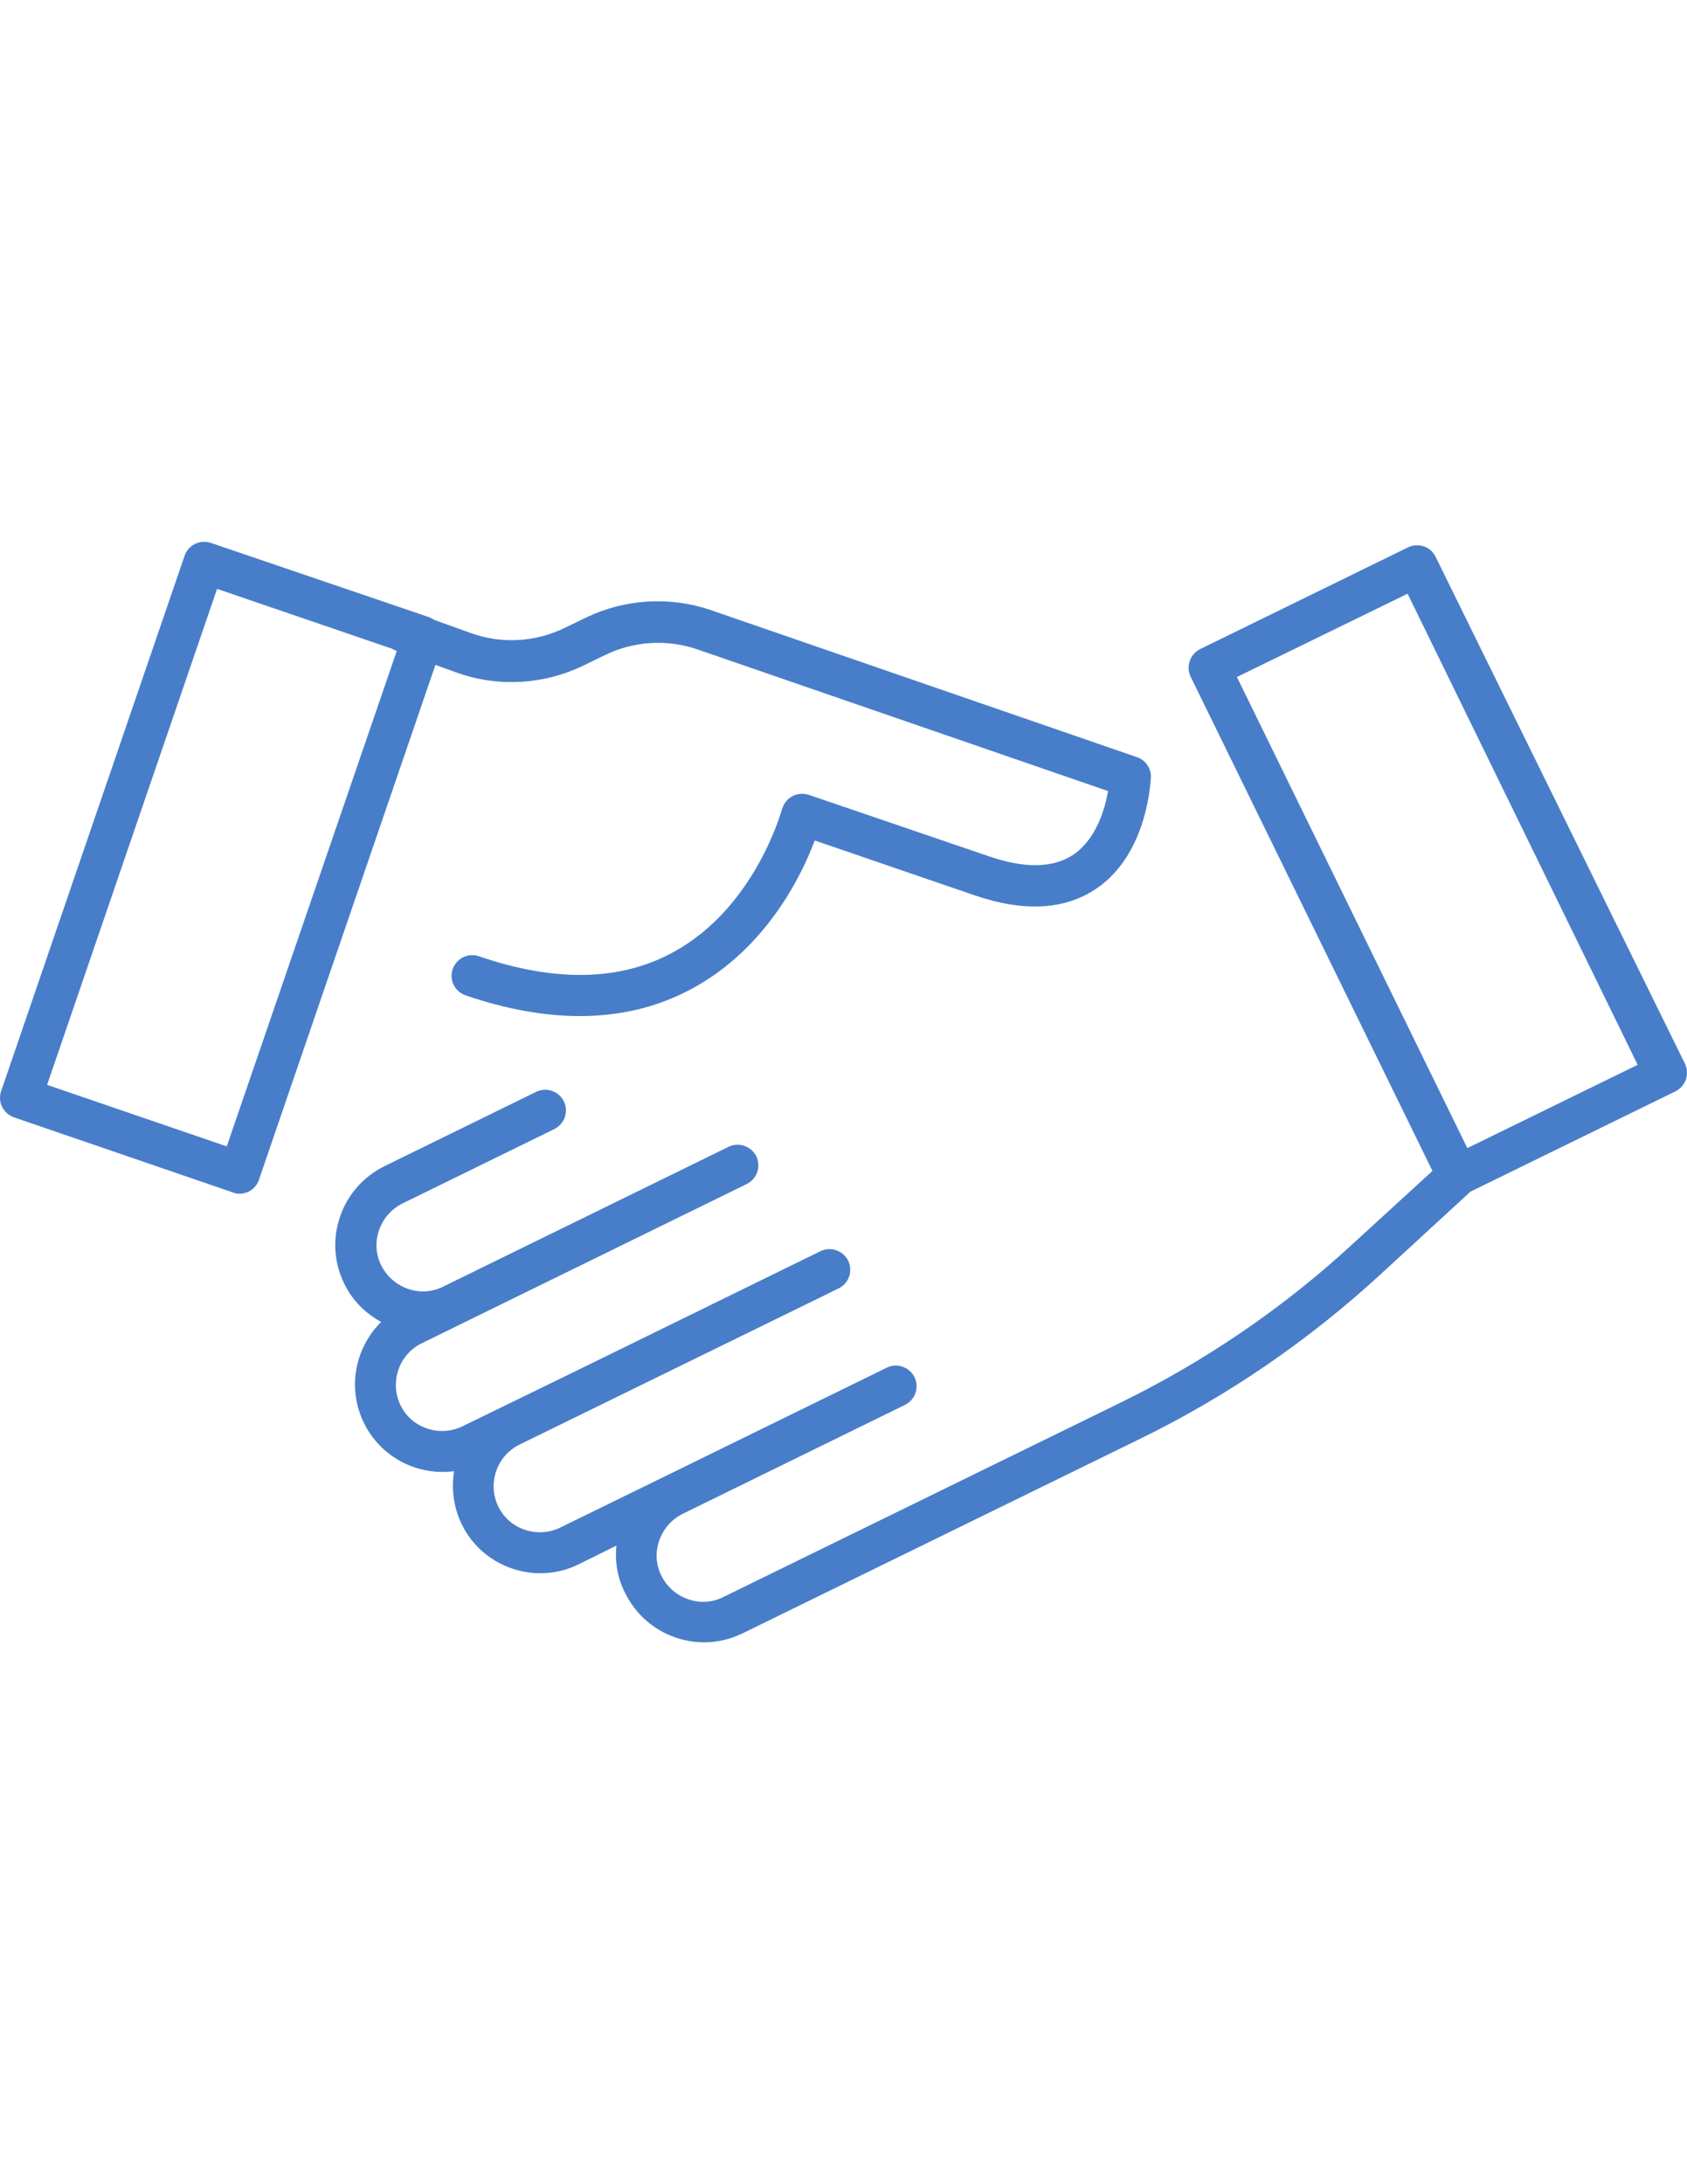
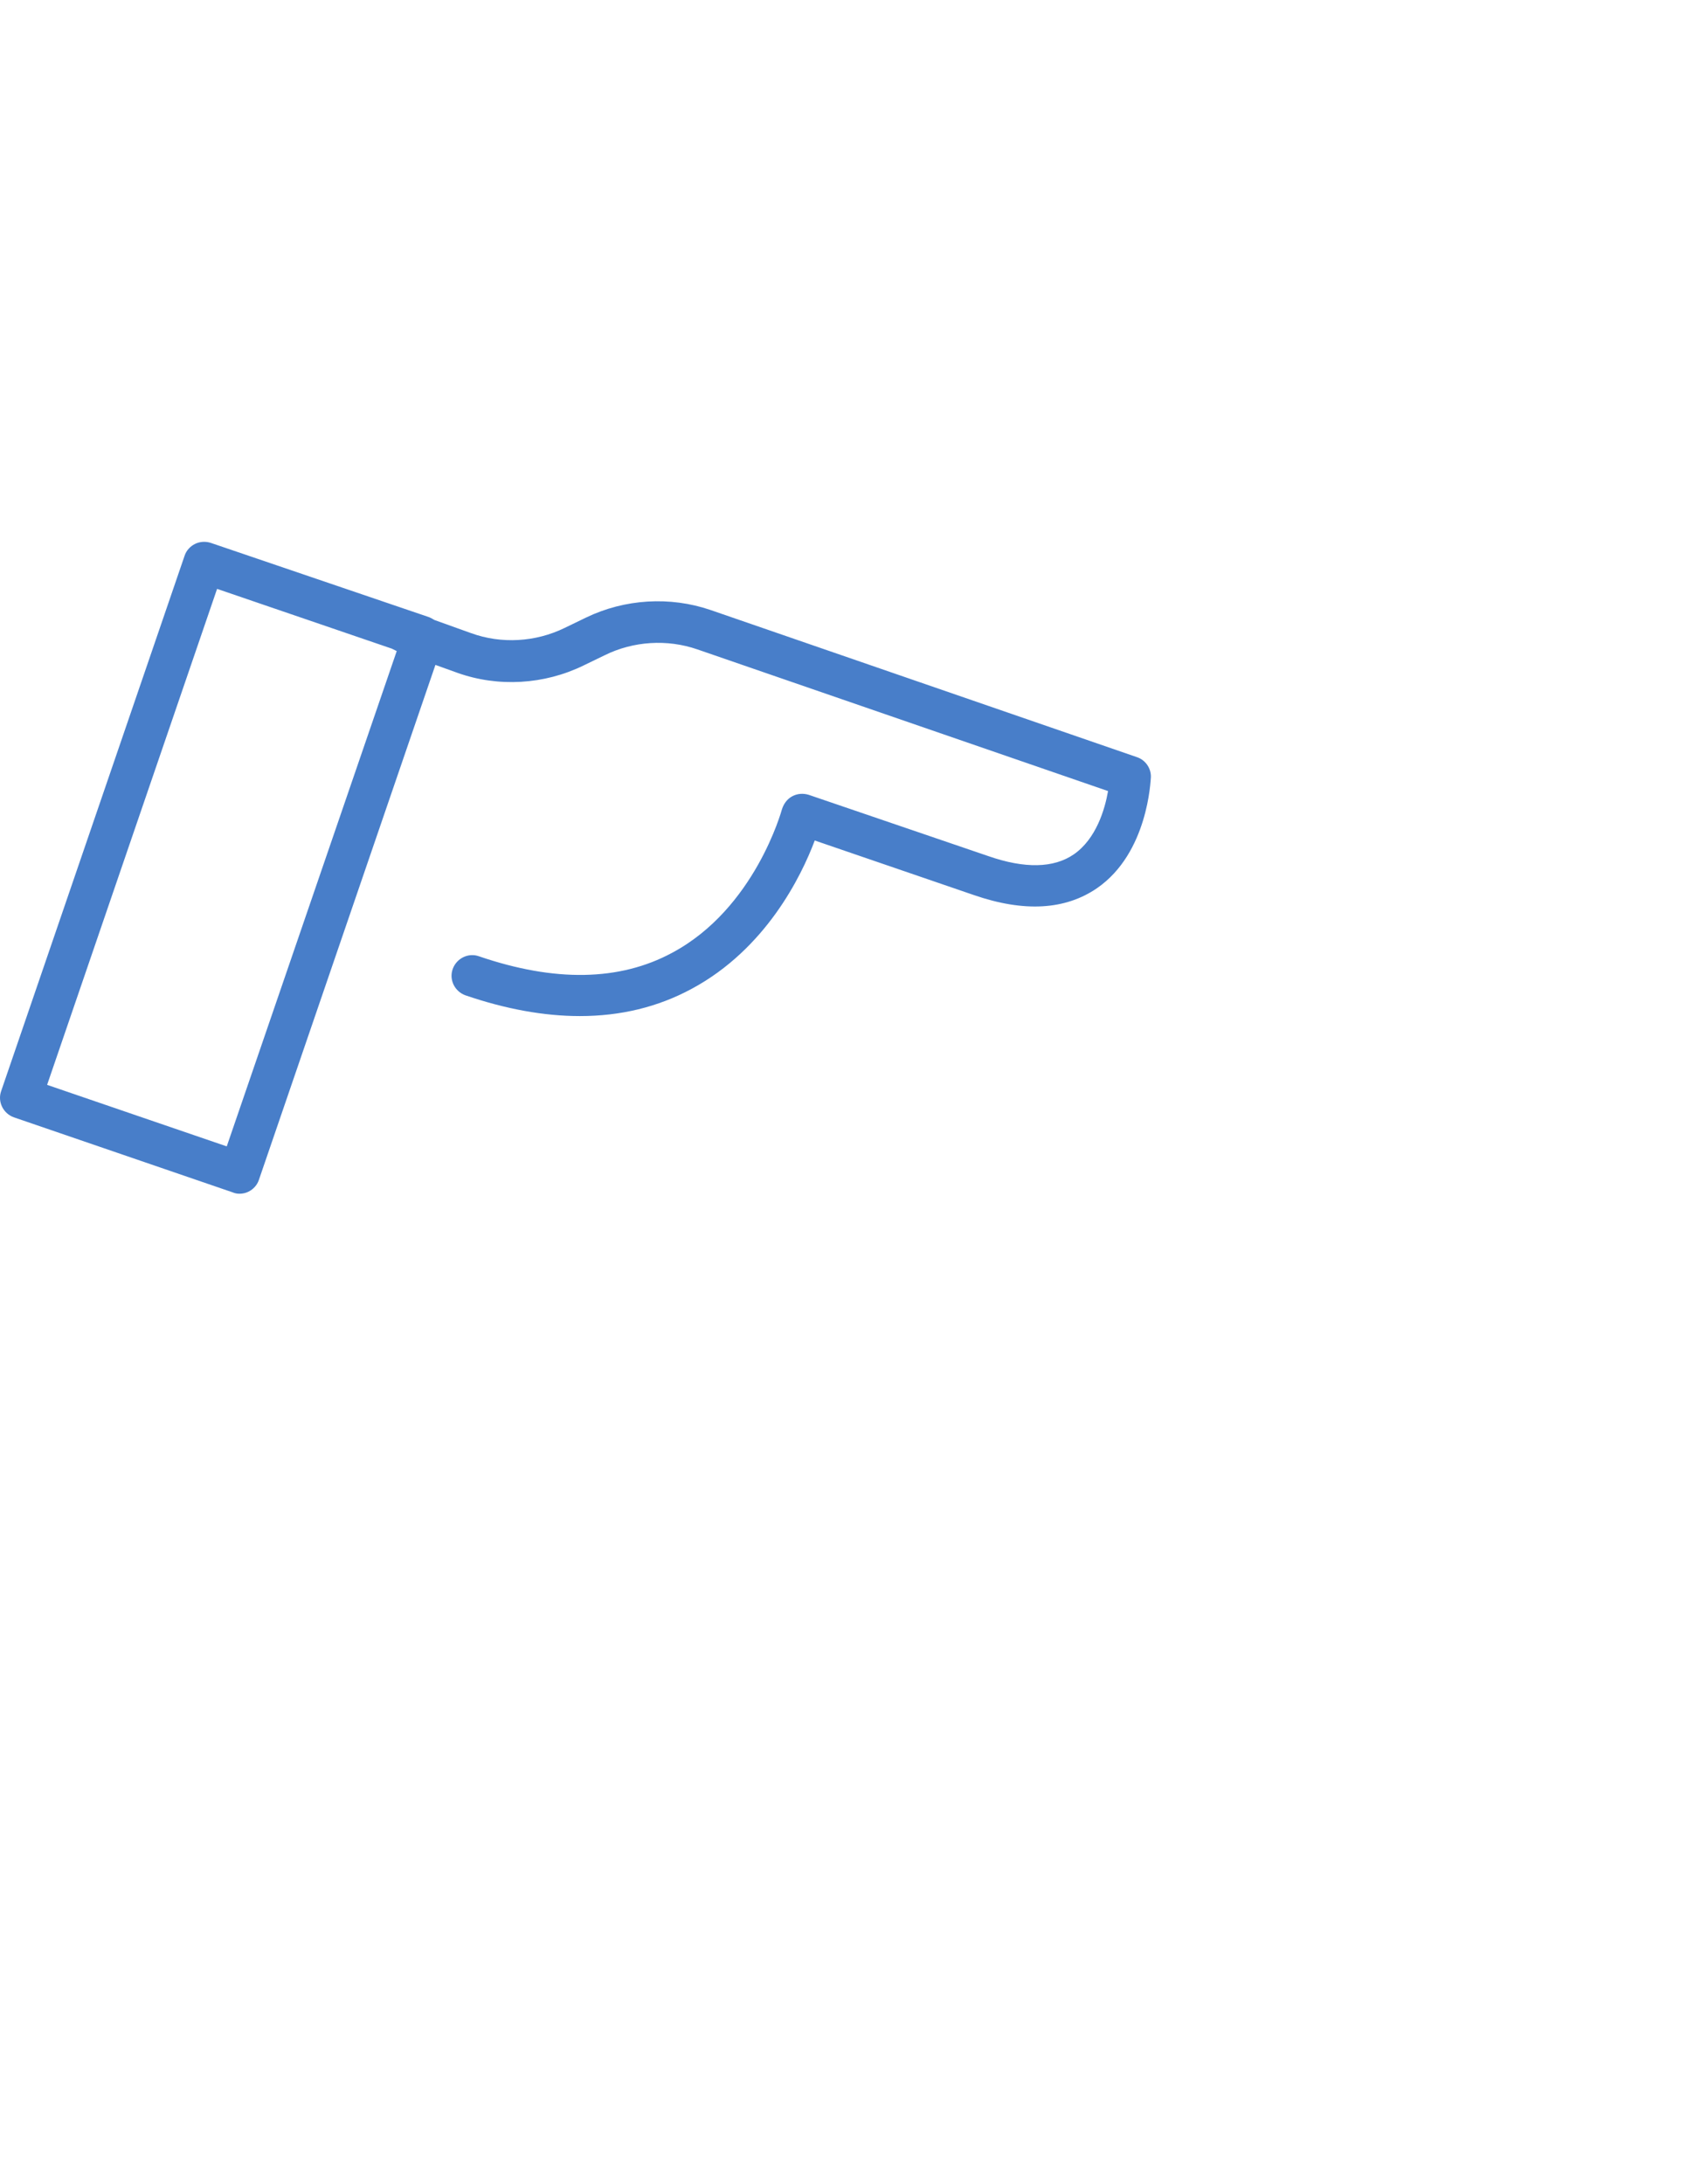
<svg xmlns="http://www.w3.org/2000/svg" version="1.1" id="Layer_1" x="0px" y="0px" width="612px" height="792px" viewBox="0 0 612 792" enable-background="new 0 0 612 792" xml:space="preserve">
  <g>
    <g>
      <path fill="#487EC9" d="M412.5,274.564l-154.78-53.39c-14.663-5.013-31.081-4.011-45.118,2.757l-7.77,3.76    c-10.528,5.138-22.935,5.89-33.964,1.88l-13.285-4.763c-0.626-0.376-1.253-0.752-1.88-1.002l-79.208-26.945    c-1.88-0.627-4.01-0.501-5.765,0.376c-1.754,0.877-3.133,2.381-3.76,4.261L0.421,395.631c-1.378,3.885,0.752,8.147,4.637,9.525    l79.333,27.196c0.877,0.376,1.629,0.501,2.506,0.501c1.128,0,2.256-0.25,3.259-0.752c1.754-0.877,3.133-2.381,3.76-4.261    l64.042-186.739l8.021,2.882c14.789,5.264,31.458,4.261,45.62-2.632l7.77-3.76c10.402-5.139,22.685-5.891,33.588-2.131    l149.015,51.385c-1.128,6.517-4.262,17.295-12.407,22.935c-7.27,5.013-17.797,5.264-31.082,0.626l-65.045-22.183    c-2.005-0.626-4.136-0.501-6.016,0.501c-1.88,1.003-3.133,2.757-3.76,4.763c-0.125,0.376-9.775,35.969-39.854,52.011    c-19.05,10.277-42.612,10.653-70.059,1.253c-3.885-1.378-8.146,0.752-9.525,4.637c-1.379,3.885,0.752,8.146,4.637,9.525    c14.663,5.013,28.575,7.52,41.483,7.52c14.789,0,28.324-3.259,40.606-9.901c26.82-14.413,39.729-40.731,44.617-53.766    l57.777,19.802c18.172,6.267,33.086,5.389,44.616-2.506c18.549-12.784,19.426-39.103,19.552-40.23    C417.639,278.575,415.508,275.567,412.5,274.564z M82.26,415.684l-65.17-22.308L78.751,213.53l63.417,21.682    c0.501,0.25,1.002,0.501,1.504,0.752l0.25,0.125L82.26,415.684z" />
    </g>
  </g>
  <g>
    <g>
-       <path fill="#487EC9" d="M611.271,385.73l-90.487-183.856c-0.877-1.754-2.381-3.133-4.261-3.76    c-1.88-0.626-4.011-0.501-5.765,0.376l-75.322,36.847c-3.76,1.88-5.264,6.266-3.51,10.026l87.73,179.219l-29.453,26.946    c-24.939,22.935-53.139,42.11-83.594,57.023l-144.252,70.561c-4.01,2.005-8.522,2.256-12.783,0.752    c-4.261-1.504-7.645-4.512-9.65-8.522s-2.256-8.522-0.752-12.783c1.504-4.262,4.512-7.646,8.522-9.65l80.585-39.479    c3.76-1.88,5.264-6.267,3.51-10.026c-1.88-3.76-6.392-5.264-10.026-3.509l-78.832,38.601l-39.729,19.426    c-8.271,4.011-18.423,0.627-22.434-7.645c-4.011-8.272-0.627-18.298,7.645-22.435l115.803-56.647    c3.76-1.88,5.264-6.267,3.509-10.026c-1.88-3.76-6.392-5.264-10.026-3.51l-85.725,41.985l-30.079,14.663l-14.162,6.894    c-8.272,4.01-18.423,0.626-22.434-7.646c-4.01-8.271-0.626-18.423,7.645-22.434l14.288-7.019l103.646-50.758    c3.76-1.88,5.264-6.267,3.509-10.026c-1.88-3.76-6.392-5.264-10.026-3.509l-66.549,32.585l-37.097,18.173    c-4.01,2.005-8.522,2.256-12.783,0.752c-4.261-1.504-7.645-4.512-9.65-8.522s-2.256-8.522-0.752-12.783    c1.504-4.262,4.512-7.646,8.522-9.65l55.02-26.945c3.76-1.88,5.264-6.267,3.509-10.026c-1.88-3.76-6.392-5.264-10.026-3.509    l-55.019,26.946c-7.645,3.76-13.41,10.276-16.167,18.298c-2.757,8.021-2.256,16.668,1.504,24.313    c2.882,6.016,7.645,10.778,13.41,13.911c-9.525,9.399-12.408,24.063-6.267,36.596c5.515,11.28,16.794,17.797,28.575,17.797    c1.379,0,2.757-0.125,4.136-0.251c-1.003,6.267-0.251,12.909,2.757,19.176c5.515,11.279,16.794,17.797,28.575,17.797    c4.637,0,9.399-1.003,13.911-3.259l13.661-6.768c-0.627,5.89,0.376,11.78,3.133,17.17c3.76,7.645,10.277,13.41,18.298,16.167    c3.384,1.128,6.893,1.755,10.402,1.755c4.763,0,9.525-1.128,13.912-3.259l144.252-70.56    c31.834-15.541,61.035-35.594,87.104-59.531l32.71-30.078l74.32-36.346C611.521,393.877,613.025,389.49,611.271,385.73z     M532.313,416.311L448.72,245.488l61.912-30.204l83.469,170.822L532.313,416.311z" />
-     </g>
+       </g>
  </g>
</svg>